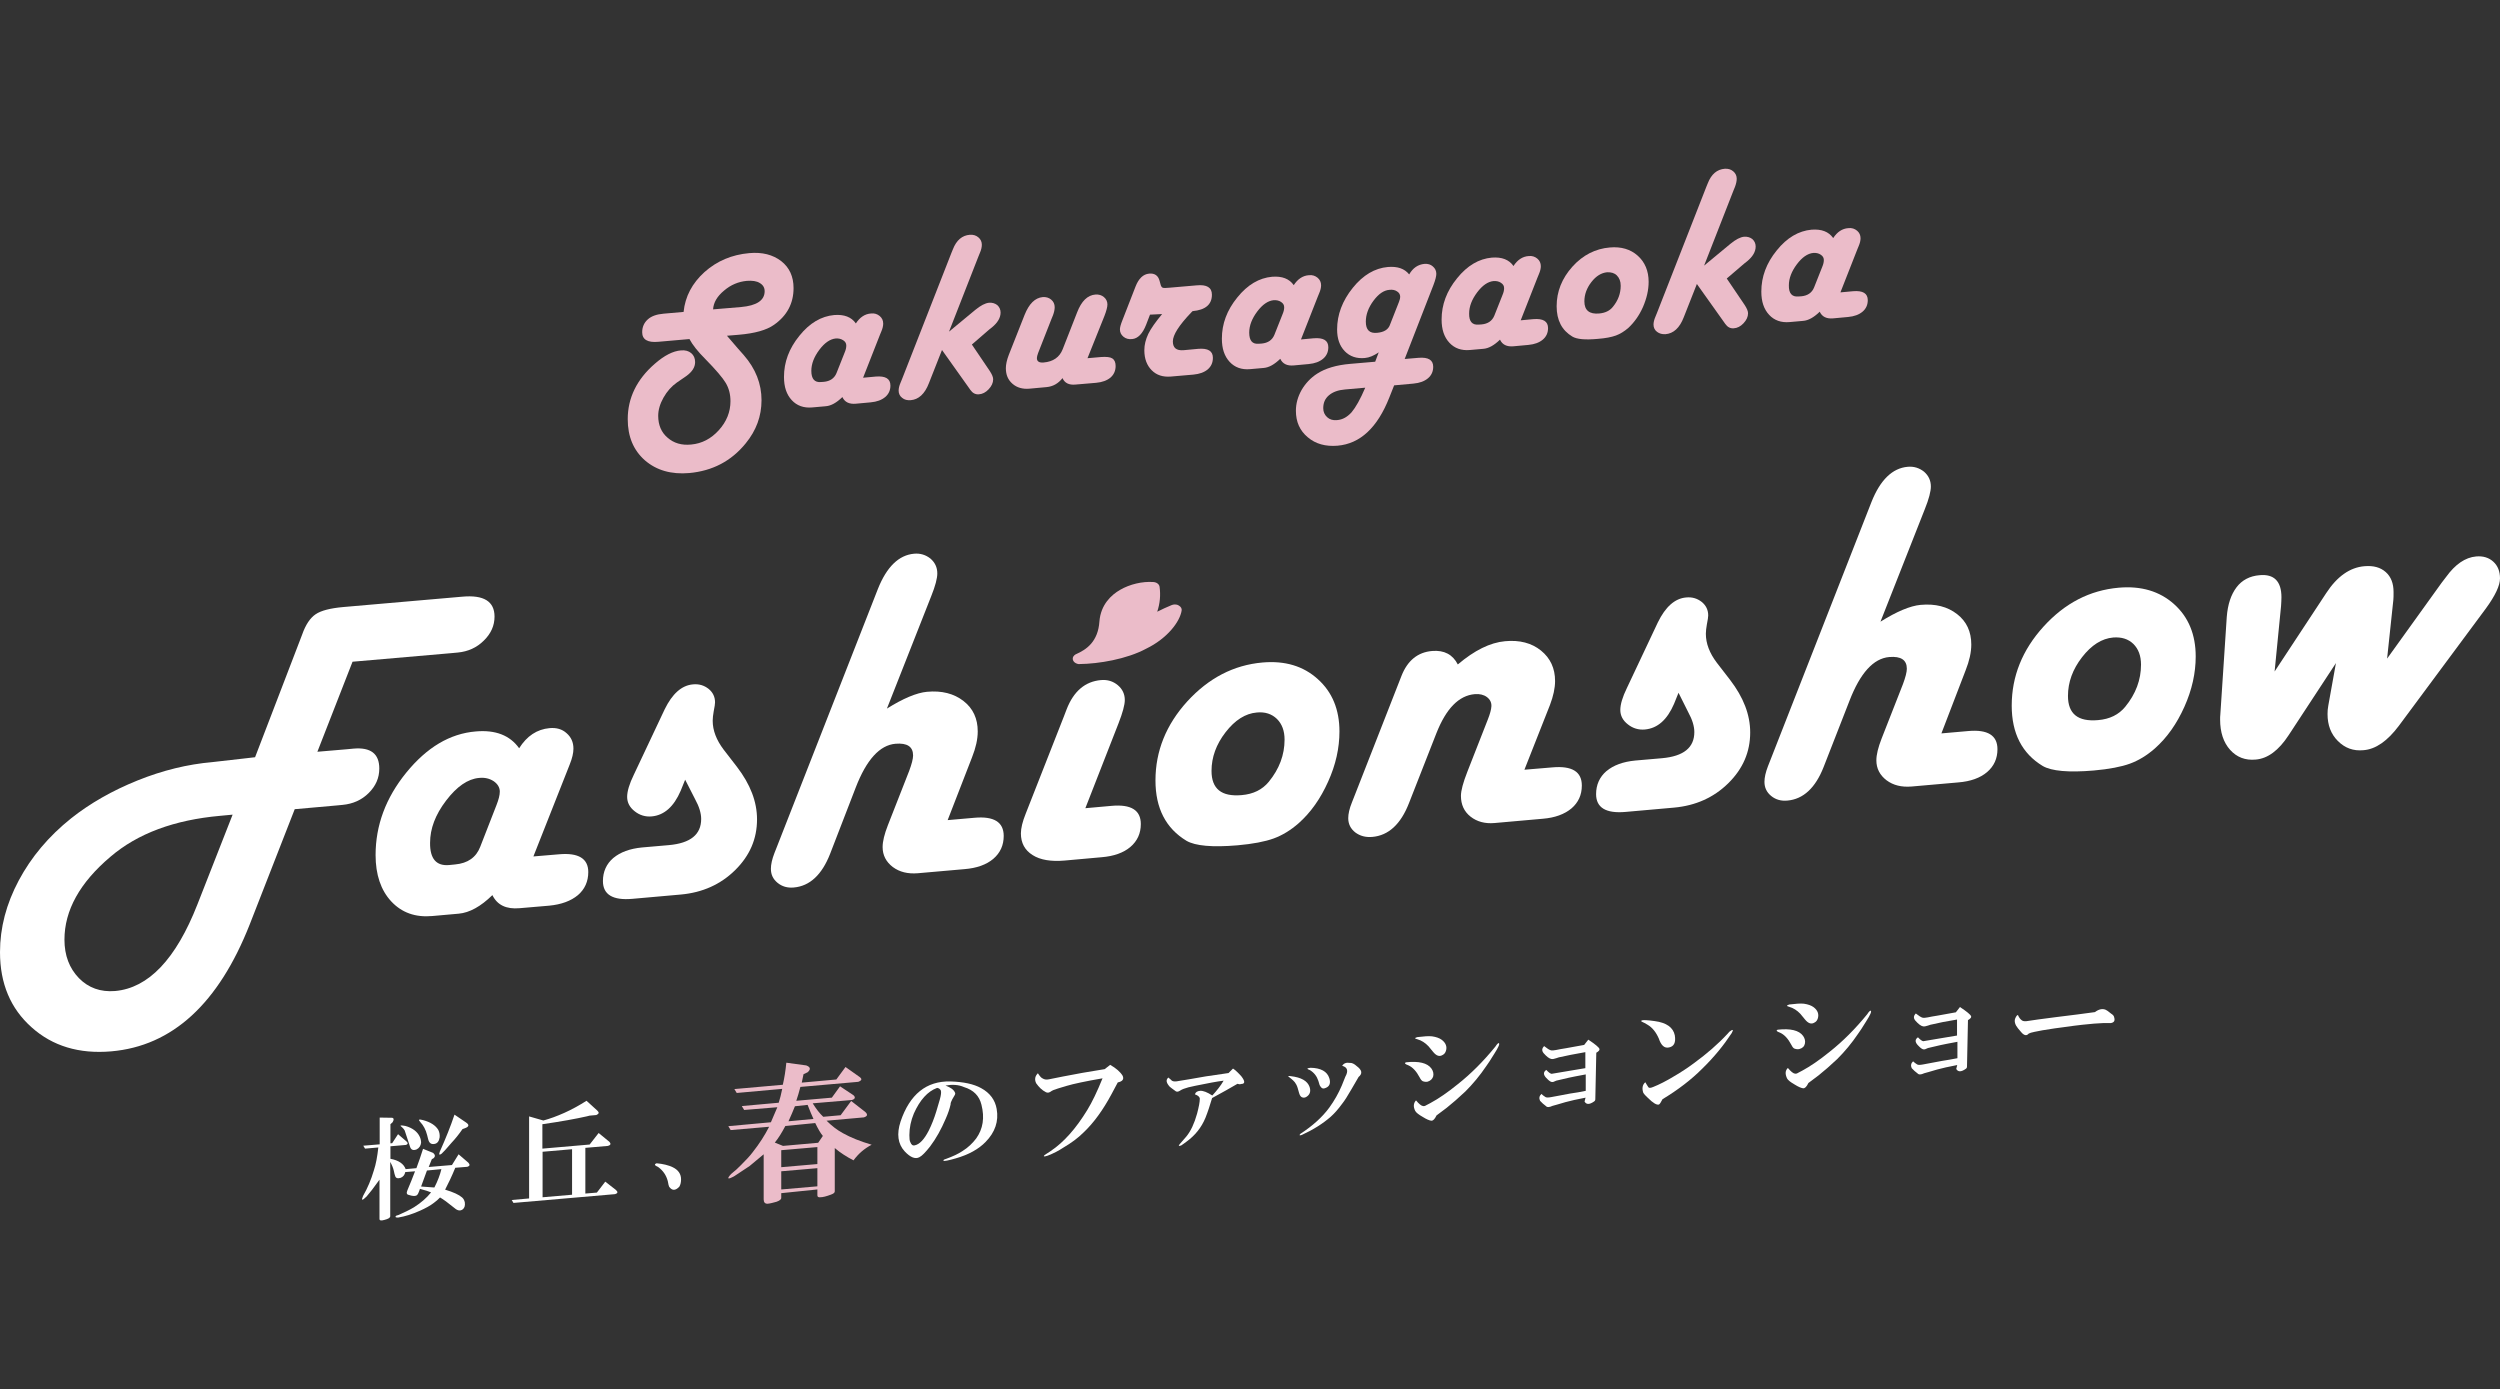
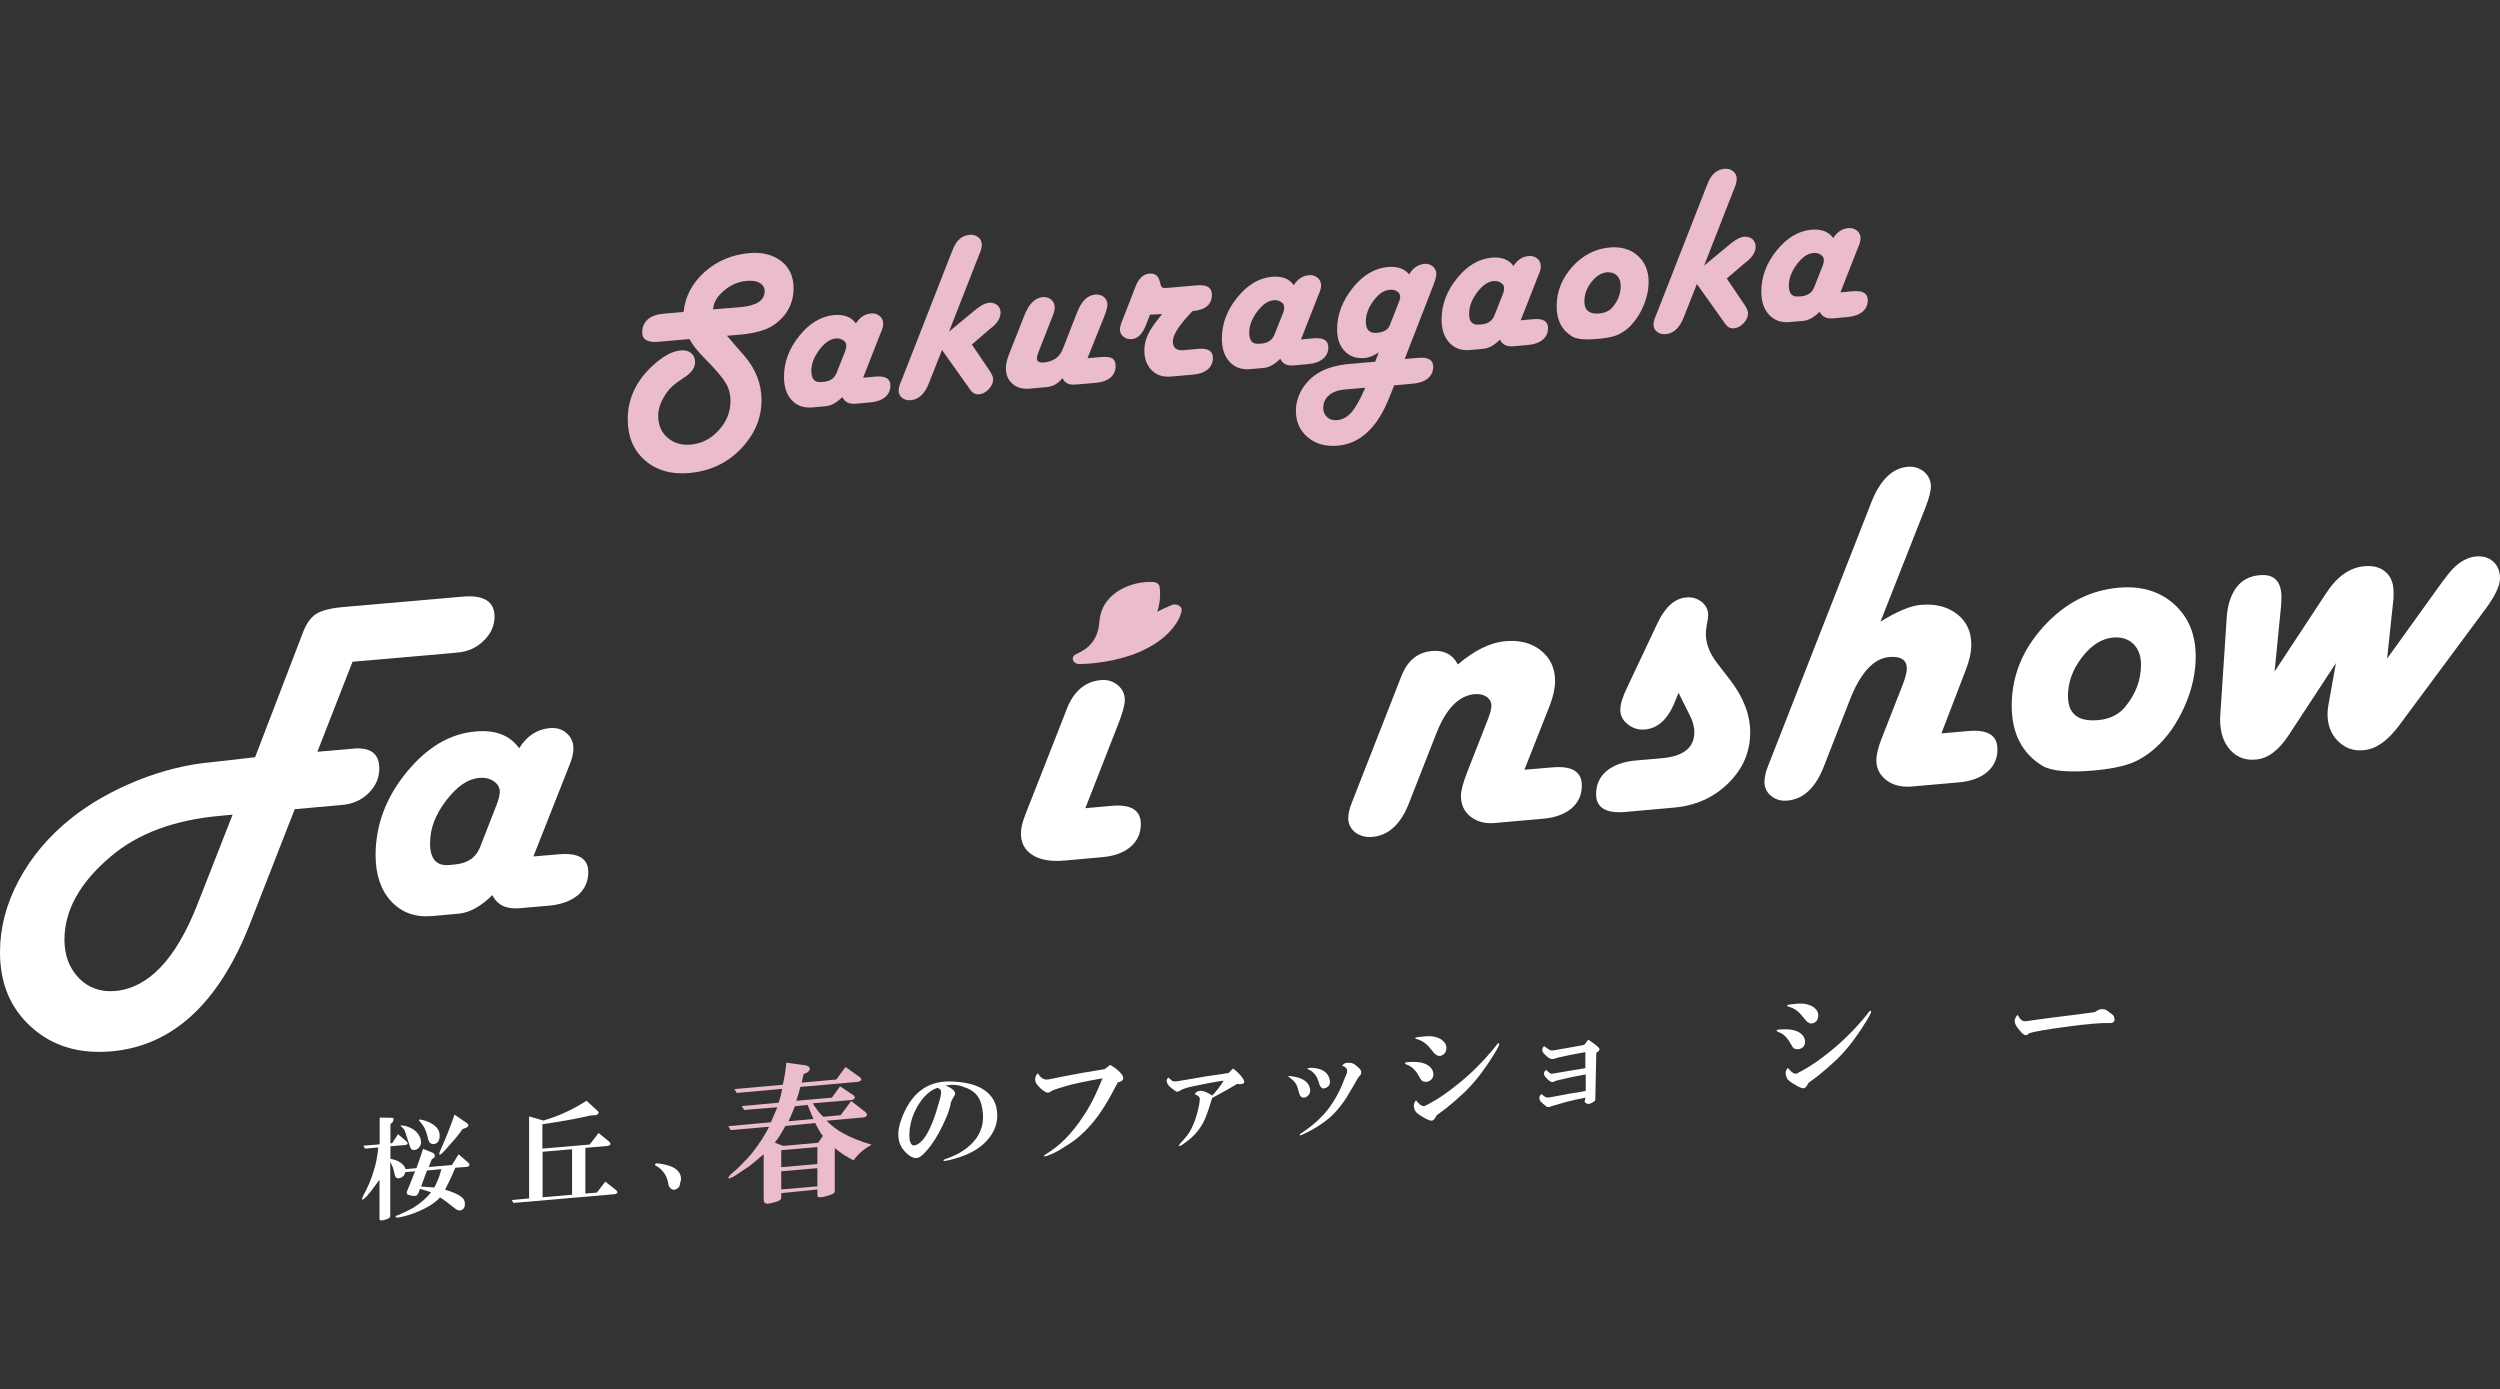
<svg xmlns="http://www.w3.org/2000/svg" version="1.1" id="レイヤー_1" x="0px" y="0px" viewBox="0 0 1280 711.2" style="enable-background:new 0 0 1280 711.2;" xml:space="preserve">
  <rect x="0" y="0" width="1280" height="711.2" fill="#333333" stroke="none" />
  <style type="text/css">
	.st0{fill:#EBBCC9;}
	.st1{fill:#FFFFFF;}
</style>
  <g>
    <path id="パス_8742_00000035494795018876347390000014982232116790307518_" class="st0" d="M551.4,339.8c-1.8-0.6-2.6-2.2-1.9-3.6   c0.3-0.5,0.8-1,1.5-1.3c5.2-2.3,11.2-6.3,11.9-16.7c0.7-8.7,6.1-13.6,10.6-16.2c5-2.9,11.4-4.4,17-4c1.7,0.1,3,1.1,3.2,2.4   c0.6,4.3,0.2,8.6-1.2,12.8c2.4-1.2,4.9-2.4,7.4-3.4c1-0.4,2.1-0.4,3-0.1c0.2,0.1,0.4,0.2,0.6,0.3c1.1,0.6,1.7,1.6,1.5,2.6   c-0.9,5.8-7.4,14.3-18.1,19.5c-10,5.4-24.4,7.8-34.3,7.9C552.4,340.1,551.9,340,551.4,339.8" />
  </g>
  <g>
    <path class="st0" d="M372.2,171.9l5.5,6.4l3.1,3.5c6.1,7,9.1,14.7,9.1,23.1c0,8.2-2.7,15.5-8.1,22.1c-7.4,9.1-17,14.1-28.9,15.2   c-9.2,0.8-16.8-1.4-22.7-6.5c-5.9-5.2-8.8-12.2-8.8-21.1c0-10.8,4.6-20.3,13.8-28.3c4.9-4.3,9.4-6.6,13.5-6.9   c2.1-0.2,3.9,0.3,5.2,1.4c1.3,1.1,2,2.6,2,4.6c0,2.6-1.5,5-4.6,7.2l-4.8,3.3c-2.7,1.9-5,4.5-6.8,7.7s-2.7,6.3-2.7,9.3   c0,4.7,1.6,8.5,4.8,11.2c3.2,2.8,7.2,4,12.1,3.5c5.4-0.5,10.1-2.9,14.1-7.3c4-4.4,6-9.4,6-14.9c0-3.5-0.8-6.6-2.4-9.3   c-1.6-2.7-5.1-6.8-10.5-12.3c-3.8-3.8-6.5-7.2-8.1-10.2l-16,1.4c-5.5,0.5-8.2-1.2-8.2-4.9c0-2.7,1-4.9,2.9-6.6s4.6-2.6,8.1-2.9   l10.2-0.9c0.8-7.9,4.4-14.7,10.7-20.4c6.4-5.7,14-8.9,22.9-9.7c6.7-0.6,12.1,0.8,16.4,4.1c4.2,3.3,6.3,7.9,6.3,13.8   c0,7.8-3.3,14.1-10,18.8c-3.8,2.7-9.8,4.4-18.1,5.1L372.2,171.9z M365.1,158.4l14.3-1.2c8-0.7,12.1-3.4,12.1-8.1   c0-1.8-0.8-3.2-2.5-4.2c-1.6-1-3.8-1.3-6.6-1.1c-4.3,0.4-8.2,2-11.7,5C367.2,151.7,365.3,154.9,365.1,158.4z" />
    <path class="st0" d="M441.9,193.4l6.5-0.6c5-0.4,7.5,1.1,7.5,4.6c0,2.4-0.9,4.4-2.7,5.9c-1.8,1.5-4.2,2.4-7.4,2.7l-7.6,0.7   c-3.4,0.3-5.7-0.8-6.9-3.4c-3,2.9-5.8,4.5-8.6,4.7l-6.8,0.6c-4.4,0.4-7.9-0.9-10.5-3.7c-2.7-2.9-4-6.8-4-11.9   c0-7.6,2.6-14.6,7.9-21.1c5.2-6.5,11.2-10,17.8-10.6c5.1-0.4,8.8,1,11.1,4.3c2-3.1,4.6-4.9,7.8-5.1c1.7-0.2,3.2,0.3,4.4,1.3   c1.2,1,1.8,2.3,1.8,3.9c0,1.1-0.3,2.5-1,4.1l-0.7,1.7L441.9,193.4z M420.3,195.6l1.5-0.1c3.2-0.3,5.4-1.8,6.5-4.5l4.2-10.6   c0.6-1.4,0.8-2.5,0.8-3.5c0-1.1-0.5-2-1.6-2.7s-2.3-1-3.8-0.9c-2.9,0.3-5.7,2.2-8.4,5.8c-2.7,3.6-4.1,7.2-4.1,10.8   C415.4,194,417.1,195.9,420.3,195.6z" />
    <path class="st0" d="M497.6,176.4l9.2,13.6c1.1,1.7,1.7,3.1,1.7,4.2c0,1.8-0.8,3.5-2.3,5.1c-1.5,1.6-3.2,2.5-5.1,2.6   c-1.7,0.1-3.1-0.6-4.3-2.3l-0.7-1l-13.8-19.4l-6.7,17c-2.1,5.5-5.3,8.4-9.4,8.7c-1.7,0.1-3.1-0.2-4.3-1.2c-1.2-0.9-1.8-2.2-1.8-3.7   c0-1.1,0.3-2.5,1-4.1l0.7-1.7l25.4-64.9l0.7-1.7c1.8-4.6,4.7-7.1,8.7-7.4c1.7-0.1,3.1,0.3,4.3,1.3c1.2,1,1.8,2.3,1.8,3.8   c0,1.2-0.3,2.6-1,4.2l-0.7,1.7l-15.1,38.6l13.4-11.1c2.8-2.3,5.1-3.5,7.1-3.7c1.7-0.1,3,0.3,4.2,1.2c1.1,1,1.7,2.3,1.7,3.8   c0,2.7-1.5,5.2-4.4,7.6l-1.4,1.1L497.6,176.4z" />
    <path class="st0" d="M556.8,183.4l6.9-0.6c2.7-0.2,4.7,0,5.8,0.7s1.7,2,1.7,3.9c0,2.4-0.9,4.4-2.6,5.9c-1.8,1.5-4.2,2.4-7.4,2.7   l-10.6,0.9c-3.3,0.3-5.5-0.8-6.6-3.3c-2.2,2.8-4.9,4.3-8.2,4.6l-8.7,0.8c-3.5,0.3-6.4-0.5-8.7-2.5s-3.4-4.6-3.4-8   c0-1.9,0.5-4.2,1.5-6.8l8.1-20.5c2.3-5.7,5.3-8.7,9.3-9.1c1.7-0.1,3.1,0.3,4.3,1.3s1.8,2.3,1.8,3.9c0,1.2-0.3,2.6-0.9,4.2l-0.7,1.7   l-6.2,15.8l-0.7,1.8c-0.4,1.1-0.6,1.9-0.6,2.4c-0.1,1.8,1.1,2.6,3.4,2.4c4.9-0.4,8.2-2.7,9.8-6.8l7.4-18.9c2.2-5.7,5.3-8.8,9.4-9.1   c1.7-0.1,3.1,0.3,4.3,1.3s1.8,2.3,1.8,3.8c0,1.2-0.5,3.2-1.5,5.8L556.8,183.4z" />
    <path class="st0" d="M588.8,161.1l-2,5.2c-1.8,4.6-4.2,7-7.1,7.3c-1.8,0.2-3.3-0.2-4.5-1.2s-1.8-2.2-1.8-3.8c0-0.9,0.4-2.5,1.3-4.7   l6.7-17.2c1.6-4.1,3.9-6.3,6.9-6.6c2.9-0.3,4.7,1,5.4,3.7l0.5,1.8c0.2,0.9,0.6,1.5,1.1,1.7c0.5,0.2,1.6,0.2,3.5,0l13.9-1.2   c5.2-0.5,7.8,1.1,7.8,4.8c0,5-3.3,7.8-9.9,8.4l-0.7,0.7c-6.3,6.6-9.4,11.5-9.4,14.8s1.8,4.8,5.5,4.5l7.5-0.7c5-0.4,7.5,1.1,7.5,4.6   c0,2.5-0.9,4.4-2.6,5.9c-1.8,1.5-4.2,2.4-7.4,2.7l-11.6,1c-4,0.3-7.2-0.7-9.7-3.2s-3.8-5.9-3.8-10.3c0-2.8,0.7-5.5,2-8.3   c1.3-2.7,3.7-6.1,7.1-10.2L588.8,161.1z" />
    <path class="st0" d="M666.1,173.8l6.5-0.6c5-0.4,7.5,1.1,7.5,4.6c0,2.4-0.9,4.4-2.7,5.9s-4.2,2.4-7.4,2.7l-7.6,0.7   c-3.4,0.3-5.7-0.8-6.9-3.4c-3,2.9-5.8,4.5-8.6,4.7l-6.8,0.6c-4.4,0.4-7.9-0.9-10.5-3.7c-2.7-2.9-4-6.8-4-11.9   c0-7.6,2.6-14.6,7.9-21.1c5.2-6.5,11.2-10,17.8-10.6c5.1-0.4,8.8,1,11.1,4.3c2-3.1,4.6-4.9,7.8-5.1c1.7-0.2,3.2,0.3,4.4,1.3   s1.8,2.3,1.8,3.9c0,1.1-0.3,2.5-1,4.1l-0.7,1.7L666.1,173.8z M644.5,176l1.5-0.1c3.2-0.3,5.4-1.8,6.5-4.5l4.2-10.6   c0.6-1.4,0.8-2.5,0.8-3.5c0-1.1-0.5-2-1.6-2.7c-1-0.7-2.3-1-3.8-0.9c-2.9,0.3-5.7,2.2-8.4,5.8s-4.1,7.2-4.1,10.8   C639.6,174.4,641.2,176.3,644.5,176z" />
    <path class="st0" d="M719.2,183.8l7.1-0.6c5-0.4,7.5,1.1,7.5,4.6c0,2.4-0.9,4.4-2.7,5.9s-4.2,2.4-7.4,2.7l-9.9,0.9l-2.5,6.3   c-6.1,15.4-14.9,23.6-26.5,24.6c-6.1,0.5-11.2-0.9-15.2-4.3c-4.1-3.4-6.1-7.9-6.1-13.6c0-3.7,1-7.2,2.9-10.6c2-3.4,4.6-6.2,8-8.4   c4.2-2.7,9.8-4.4,16.9-5l12.8-1.1l1.8-4.8c-2.5,1.7-4.8,2.7-7.1,2.9c-4.2,0.4-7.7-0.8-10.3-3.5s-3.9-6.4-3.9-11.1   c0-7.6,2.7-14.7,8-21.3s11.3-10.1,18-10.7c4.9-0.4,8.5,0.8,10.9,3.8c1.9-3.3,4.5-5.1,7.9-5.4c1.7-0.1,3.1,0.3,4.2,1.3   c1.2,1,1.8,2.3,1.8,3.8c0,1.2-0.5,3.2-1.5,5.8L719.2,183.8z M699,198.5l-10.3,0.9c-3.6,0.3-6.3,1.3-8.3,3s-2.9,3.9-2.9,6.6   c0,1.9,0.7,3.4,2,4.6c1.3,1.2,3,1.7,5,1.5c2.9-0.2,5.3-1.6,7.5-4C694.1,208.6,696.5,204.4,699,198.5z M711.5,166.7l4.8-12.2   c0.4-1,0.6-1.9,0.6-2.5c0-1.2-0.5-2.1-1.6-2.8c-1-0.7-2.4-1-3.9-0.8c-2.9,0.2-5.6,2.1-8.2,5.6c-2.6,3.5-3.9,7.1-3.9,10.7   c0,4.2,1.9,6.1,5.8,5.7C708.5,170.1,710.6,168.8,711.5,166.7z" />
    <path class="st0" d="M778.6,164l6.5-0.6c5-0.4,7.5,1.1,7.5,4.6c0,2.4-0.9,4.4-2.7,5.9s-4.2,2.4-7.4,2.7l-7.6,0.7   c-3.4,0.3-5.7-0.8-6.9-3.4c-3,2.9-5.8,4.5-8.6,4.7l-6.8,0.6c-4.4,0.4-7.9-0.9-10.5-3.7c-2.7-2.9-4-6.8-4-11.9   c0-7.6,2.6-14.6,7.9-21.1c5.2-6.5,11.2-10,17.8-10.6c5.1-0.4,8.8,1,11.1,4.3c2-3.1,4.6-4.9,7.8-5.1c1.7-0.2,3.2,0.3,4.4,1.3   s1.8,2.3,1.8,3.9c0,1.1-0.3,2.5-1,4.1l-0.7,1.7L778.6,164z M757.1,166.2l1.5-0.1c3.2-0.3,5.4-1.8,6.5-4.5l4.2-10.6   c0.6-1.4,0.8-2.5,0.8-3.5c0-1.1-0.5-2-1.6-2.7c-1-0.7-2.3-1-3.8-0.9c-2.9,0.3-5.7,2.2-8.4,5.8c-2.7,3.6-4.1,7.2-4.1,10.8   C752.1,164.6,753.8,166.5,757.1,166.2z" />
    <path class="st0" d="M824.3,126.7c5.7-0.5,10.5,0.9,14.2,4.2s5.6,7.8,5.6,13.4c0,4.2-1,8.5-2.9,12.9c-1.9,4.3-4.5,7.9-7.5,10.7   c-2.1,1.8-4.2,3.1-6.4,3.9s-5.3,1.4-9.2,1.7c-6.5,0.6-10.8,0.2-13.1-1.2c-5.3-3.2-8-8.3-8-15.5c0-7.5,2.7-14.3,8.1-20.3   C810.4,130.6,816.9,127.3,824.3,126.7z M822.8,139.4c-2.9,0.3-5.6,1.9-8,5c-2.4,3.1-3.6,6.4-3.6,9.9c0,4.6,2.6,6.7,7.7,6.2   c3-0.3,5.3-1.4,6.9-3.4c2.7-3.3,4-6.9,4-10.8c0-2.3-0.7-4-2-5.3C826.6,139.8,824.9,139.3,822.8,139.4z" />
    <path class="st0" d="M884.1,142.6l9.2,13.6c1.1,1.7,1.7,3.1,1.7,4.2c0,1.8-0.8,3.5-2.3,5.1c-1.5,1.6-3.2,2.5-5.1,2.6   c-1.7,0.1-3.1-0.6-4.3-2.3l-0.7-1l-13.8-19.4l-6.7,17c-2.1,5.5-5.3,8.4-9.4,8.7c-1.7,0.1-3.1-0.3-4.3-1.2s-1.8-2.2-1.8-3.7   c0-1.1,0.3-2.5,1-4.1l0.7-1.7l25.4-64.9l0.7-1.7c1.8-4.6,4.7-7.1,8.7-7.4c1.7-0.1,3.1,0.3,4.3,1.3s1.8,2.3,1.8,3.8   c0,1.2-0.3,2.6-0.9,4.2l-0.7,1.7L872.5,136l13.4-11.1c2.8-2.3,5.1-3.5,7.1-3.7c1.7-0.1,3,0.3,4.2,1.2c1.1,1,1.7,2.3,1.7,3.8   c0,2.7-1.5,5.2-4.4,7.6l-1.4,1.1L884.1,142.6z" />
    <path class="st0" d="M942.3,149.7l6.5-0.6c5-0.4,7.5,1.1,7.5,4.6c0,2.4-0.9,4.4-2.7,5.9s-4.2,2.4-7.4,2.7l-7.6,0.7   c-3.4,0.3-5.7-0.8-6.9-3.4c-3,2.9-5.8,4.5-8.6,4.7l-6.8,0.6c-4.4,0.4-7.9-0.9-10.5-3.7c-2.7-2.9-4-6.8-4-11.9   c0-7.6,2.6-14.6,7.9-21.1c5.2-6.5,11.2-10,17.8-10.6c5.1-0.4,8.8,1,11.1,4.3c2-3.1,4.6-4.9,7.8-5.1c1.7-0.2,3.2,0.3,4.4,1.3   s1.8,2.3,1.8,3.9c0,1.1-0.3,2.5-1,4.1l-0.7,1.7L942.3,149.7z M920.8,151.8l1.5-0.1c3.2-0.3,5.4-1.8,6.5-4.5l4.2-10.6   c0.6-1.4,0.8-2.5,0.8-3.5c0-1.1-0.5-2-1.6-2.7c-1-0.7-2.3-1-3.8-0.9c-2.9,0.3-5.7,2.2-8.4,5.8c-2.7,3.6-4.1,7.2-4.1,10.8   C915.8,150.2,917.5,152.1,920.8,151.8z" />
    <path class="st1" d="M162.5,384.9l15.3-1.3l3.1-0.3c8.9-0.8,13.3,2.6,13.3,10.2c0,4.8-1.8,8.9-5.4,12.5c-3.6,3.6-8.1,5.6-13.4,6.1   l-3.1,0.3l-21.4,1.9l-23,58.9c-16,40.7-39.7,62.4-71,65.1c-16.4,1.4-30-2.7-40.7-12.3C5.4,516.4,0,503.6,0,487.5   c0-12.5,3.2-24.7,9.6-36.7s15.3-22.6,26.8-31.8c9.7-7.7,21.1-14.2,34-19.4c12.9-5.2,25.7-8.3,38.3-9.4l16.7-1.9l5.2-0.6l22.8-59.4   l1.3-3.4c1.8-5.1,4.1-8.5,6.9-10.4c2.8-1.9,7.5-3.1,14.2-3.7l60.9-5.3c11-1,16.5,2.4,16.5,10.2c0,4.6-1.8,8.7-5.5,12.3   c-3.6,3.6-8.1,5.6-13.3,6.1l-3.2,0.3l-50.7,4.4L162.5,384.9z M119.1,417.1l-6.4,0.6c-23.4,2.1-42.2,9-56.2,21   C40.9,451.9,33,466.1,33,481.1c0,8.1,2.5,14.6,7.4,19.7c4.9,5,11.1,7.2,18.5,6.6c17.1-1.5,31.2-16.3,42.2-44.4L119.1,417.1z" />
    <path class="st1" d="M273.1,438.5l13.1-1.1c10-0.9,15,2.2,15,9.1c0,4.8-1.8,8.8-5.3,11.8c-3.6,3-8.5,4.8-14.7,5.4L266,465   c-6.8,0.6-11.4-1.6-13.9-6.7c-5.9,5.8-11.7,9-17.2,9.5l-13.5,1.2c-8.7,0.8-15.7-1.7-21.1-7.5c-5.3-5.7-8-13.7-8-23.7   c0-15.2,5.2-29.3,15.7-42.2c10.5-12.9,22.3-20,35.6-21.1c10.1-0.9,17.5,2,22.2,8.6c4-6.3,9.1-9.7,15.6-10.3   c3.5-0.3,6.4,0.5,8.7,2.6c2.3,2,3.5,4.6,3.5,7.9c0,2.2-0.6,4.9-1.9,8.1l-1.3,3.3L273.1,438.5z M230,442.9l3-0.3   c6.5-0.6,10.8-3.6,12.9-9.1l8.3-21.3c1.1-2.8,1.7-5.1,1.7-6.9c0-2.1-1.1-3.9-3.1-5.3c-2.1-1.4-4.6-2-7.5-1.7   c-5.8,0.5-11.4,4.4-16.9,11.6s-8.2,14.4-8.2,21.6C220.1,439.7,223.4,443.5,230,442.9z" />
-     <path class="st1" d="M350.8,399.2l-2.3,5.7c-3.5,8.1-8.4,12.5-14.8,13.1c-3.2,0.3-6.2-0.6-8.7-2.6c-2.6-2-3.9-4.5-3.9-7.4   c0-2.8,1.1-6.6,3.4-11.3l15.8-33.5c3.9-8,8.7-12.3,14.5-12.8c3.1-0.3,5.7,0.5,8,2.3c2.2,1.8,3.3,4.1,3.3,6.9c0,0.7-0.2,2.3-0.7,4.7   c-0.3,1.8-0.5,3.3-0.5,4.7c0,5,1.9,9.9,5.6,14.8l6.8,8.8c6.9,9,10.3,17.9,10.3,26.9c0,10-3.7,18.6-11.2,26   c-7.4,7.3-16.7,11.5-27.8,12.5l-24.8,2.2c-10.1,0.9-15.1-2.2-15.1-9.1c0-4.8,1.8-8.8,5.3-11.8c3.6-3,8.5-4.8,14.7-5.4l13.8-1.2   c11-1,16.5-5.4,16.5-13.4c0-2.9-1-6.3-3.1-10.1L350.8,399.2z" />
-     <path class="st1" d="M454.1,362.8c8.3-5.2,15.2-8.1,20.5-8.6c7.6-0.7,13.8,0.9,18.7,4.7c4.9,3.8,7.3,9,7.3,15.6c0,4-1,8.4-2.9,13.2   l-12.5,32.2l13.7-1.2c10-0.9,15,2.2,15,9.3c0,4.8-1.8,8.7-5.3,11.7s-8.5,4.8-14.8,5.3l-23.9,2.1c-5.1,0.4-9.3-0.6-12.8-3.2   c-3.4-2.6-5.2-6-5.2-10.2c0-2.9,0.9-6.6,2.7-11.2l10.9-27.8c1.3-3.5,2-6.2,2-7.9c0-4.5-3-6.5-9-6c-8.1,0.7-14.9,8.2-20.4,22.5   L425,437.2c-4.2,10.7-10.4,16.5-18.6,17.2c-3.2,0.3-6-0.5-8.3-2.4s-3.4-4.2-3.4-7.2c0-2.2,0.6-4.9,1.8-8l1.3-3.3l51.7-132   c4.5-11.3,10.7-17.3,18.5-18c3.2-0.3,6,0.6,8.4,2.5c2.3,2,3.5,4.5,3.5,7.6c0,2.5-1,6.4-3.1,11.6L454.1,362.8z" />
    <path class="st1" d="M555.7,413.8l13.4-1.2c10-0.9,15,2.2,15,9.3c0,4.8-1.8,8.7-5.3,11.7s-8.5,4.8-14.8,5.3l-18.9,1.7   c-7,0.6-12.5-0.3-16.4-2.8c-4-2.5-6-6.2-6-11.1c0-2.6,0.8-6,2.5-10.2l19.6-49.9l1.3-3.4c3.6-9.3,9.5-14.3,17.6-15   c3.3-0.3,6.2,0.6,8.6,2.6c2.4,2,3.6,4.6,3.6,7.6c0,2.5-1.1,6.5-3.2,11.9L555.7,413.8z" />
-     <path class="st1" d="M646.4,339.2c11.5-1,20.9,1.8,28.3,8.5c7.4,6.6,11.1,15.6,11.1,26.8c0,8.5-1.9,17.1-5.8,25.7   c-3.9,8.7-8.9,15.8-15.1,21.3c-4.1,3.6-8.4,6.2-12.8,7.8c-4.4,1.6-10.6,2.8-18.5,3.5c-12.9,1.1-21.6,0.3-26.1-2.3   c-10.6-6.4-15.9-16.7-15.9-30.9c0-15,5.4-28.5,16.3-40.5C618.8,347.2,631.6,340.5,646.4,339.2z M643.5,364.8   c-5.9,0.5-11.2,3.9-16,10.1s-7.2,12.8-7.2,19.8c0,9.2,5.1,13.3,15.4,12.4c6-0.5,10.6-2.8,13.9-6.8c5.4-6.6,8.1-13.8,8.1-21.6   c0-4.5-1.3-8-3.9-10.6C651.1,365.5,647.7,364.4,643.5,364.8z" />
    <path class="st1" d="M780.5,394.1l14.3-1.2c10.1-0.9,15.1,2.2,15.1,9.3c0,4.8-1.8,8.7-5.3,11.7c-3.6,3-8.5,4.8-14.7,5.3l-24.8,2.2   c-4.8,0.4-8.9-0.7-12.2-3.3c-3.3-2.6-4.9-6.2-4.9-10.6c0-2.7,1.1-6.8,3.3-12.4l10.5-26.8c1.1-2.8,1.7-5,1.8-6.7   c0.1-1.9-0.7-3.5-2.3-4.7s-3.7-1.7-6.2-1.5c-8.2,0.7-14.7,7.4-19.7,20.1l-14,35.7c-4.2,10.8-10.5,16.6-18.8,17.3   c-3.4,0.3-6.3-0.5-8.7-2.3c-2.4-1.9-3.6-4.3-3.6-7.3c0-2.2,0.6-4.9,1.9-8.1l1.3-3.3l24-61.3c3.1-8,8.4-12.3,15.8-12.9   c6.1-0.5,10.5,1.8,13.1,6.9c8.5-7.2,16.5-11.2,24.2-11.9c7.4-0.7,13.6,0.9,18.4,4.8c4.8,3.9,7.2,9.1,7.2,15.6   c0,3.6-0.9,7.7-2.6,12.2L780.5,394.1z" />
    <path class="st1" d="M859.4,354.7l-2.3,5.7c-3.5,8.1-8.4,12.5-14.9,13.1c-3.2,0.3-6.2-0.6-8.7-2.6c-2.6-2-3.9-4.5-3.9-7.4   c0-2.8,1.1-6.6,3.4-11.3l15.8-33.5c3.9-8,8.7-12.3,14.5-12.8c3.1-0.3,5.7,0.5,8,2.3c2.2,1.8,3.3,4.1,3.3,6.9c0,0.7-0.2,2.3-0.7,4.7   c-0.3,1.8-0.5,3.3-0.5,4.7c0,5,1.9,9.9,5.6,14.8l6.8,8.8c6.9,9,10.3,17.9,10.3,26.9c0,10-3.7,18.6-11.2,26   c-7.4,7.3-16.7,11.5-27.8,12.5l-24.8,2.2c-10.1,0.9-15.1-2.2-15.1-9.1c0-4.8,1.8-8.8,5.3-11.8c3.6-3,8.5-4.8,14.7-5.4l13.8-1.2   c11-1,16.5-5.4,16.5-13.4c0-2.9-1-6.3-3.1-10.1L859.4,354.7z" />
    <path class="st1" d="M962.8,318.3c8.3-5.2,15.2-8.1,20.5-8.6c7.6-0.7,13.8,0.9,18.7,4.7c4.9,3.8,7.3,9,7.3,15.6c0,4-1,8.4-2.9,13.2   L994,375.5l13.7-1.2c10-0.9,15,2.2,15,9.3c0,4.8-1.8,8.7-5.3,11.7s-8.5,4.8-14.8,5.3l-23.9,2.1c-5.1,0.4-9.3-0.6-12.8-3.2   c-3.4-2.6-5.2-6-5.2-10.2c0-2.9,0.9-6.6,2.7-11.2l10.9-27.8c1.3-3.5,2-6.2,2-7.9c0-4.5-3-6.5-9-6c-8.1,0.7-14.9,8.2-20.4,22.5   l-13.2,33.8c-4.2,10.7-10.4,16.5-18.6,17.2c-3.2,0.3-6-0.5-8.3-2.4s-3.4-4.3-3.4-7.2c0-2.2,0.6-4.9,1.8-8l1.3-3.3l51.7-132   c4.5-11.3,10.7-17.3,18.5-18c3.2-0.3,6,0.6,8.4,2.5c2.3,2,3.5,4.5,3.5,7.6c0,2.5-1,6.4-3.1,11.6L962.8,318.3z" />
    <path class="st1" d="M1084.8,300.9c11.5-1,20.9,1.8,28.3,8.4s11.1,15.6,11.1,26.8c0,8.5-1.9,17.1-5.8,25.8   c-3.9,8.7-8.9,15.8-15.1,21.3c-4.1,3.6-8.4,6.2-12.8,7.8c-4.4,1.6-10.6,2.8-18.5,3.5c-12.9,1.1-21.6,0.3-26.1-2.3   c-10.6-6.4-15.9-16.7-15.9-30.9c0-15,5.4-28.5,16.3-40.5C1057.2,308.8,1070,302.2,1084.8,300.9z M1082,326.4   c-5.9,0.5-11.2,3.9-16,10.1c-4.8,6.2-7.2,12.8-7.2,19.8c0,9.2,5.1,13.3,15.4,12.4c6-0.5,10.6-2.8,13.9-6.8   c5.4-6.6,8.1-13.8,8.1-21.6c0-4.5-1.3-8-3.9-10.6C1089.6,327.1,1086.2,326.1,1082,326.4z" />
    <path class="st1" d="M1222.2,337.2l27.9-38.8l2.3-3c4.7-6.5,9.8-10,15.4-10.5c3.6-0.3,6.5,0.6,8.8,2.7c2.3,2.1,3.4,5,3.4,8.5   c0,3.7-2.4,8.8-7.2,15.4l-44.5,60c-5.9,7.9-11.9,12.1-18.2,12.6c-5.2,0.5-9.5-1.1-13.1-4.7s-5.3-8.2-5.3-13.8   c0-1.4,0.1-2.9,0.4-4.4l3.9-21.7l-24.2,36.9c-5.1,7.8-10.7,12-16.9,12.5c-5.3,0.5-9.7-1.2-13.1-5s-5.1-9-5.1-15.5   c0-1,0-1.7,0.1-2.4l3.3-50.1c0.5-6.5,2.2-11.5,5-15.2c2.8-3.7,6.8-5.8,11.8-6.2c7.4-0.7,11.2,3.1,11.2,11.3c0,1.3-0.1,2.9-0.2,4.5   l-3.3,33.5l26.4-40.1c5.6-8.6,12.2-13.2,19.6-13.8c4.6-0.4,8.2,0.6,10.9,3c2.7,2.4,4,5.8,4,10.2c0,1.8,0,3.2-0.1,4L1222.2,337.2z" />
    <path class="st1" d="M234.8,591l5,4.3c0.9,1,0.8,1.7-0.5,2.1l-6.2,0.5c-1.8,4.4-3.6,8.1-5.2,11.2c4.3,1.3,7.1,2.6,8.7,4   c0.8,0.7,1.2,1.6,1.4,2.6c0.2,1.7-0.2,2.8-1.1,3.5c-1.2,0.9-2.6,0.7-4.1-0.6c-3.3-2.7-5.9-4.6-7.5-5.5c-0.9,1-2,1.9-3.2,2.8   c-1.8,1.4-4.2,2.7-7.1,4c-3.8,1.7-7.5,2.9-11.2,3.5c-1.5,0-1.7-0.4-0.7-1.1c0.3,0,0.7-0.1,1.1-0.3c2.7-1.2,5.3-2.4,7.8-3.9   c3.6-2.3,6.5-4.8,8.7-7.6c-1.1-0.5-3-1.1-5.7-1.8c-0.2,0.6-0.4,1.3-0.7,1.9c-0.3,0.8-0.7,1.3-1.1,1.5c-0.8,0.4-2.1,0.3-3.9-0.3   c-1.1-0.2-1.3-1-0.7-2.4c1.4-3.3,2.7-6.5,3.9-9.7l-5,0.4c-0.3,1.5-1.1,2.5-2.5,3c-1.5,0.4-2.4,0.1-2.7-1.1   c-0.2-0.4-0.4-1.3-0.7-2.7c-0.3-1.3-0.9-2.8-1.8-4.4v27.8c0,0.8-1,1.4-3,1.9c-1.7,0.5-2.5,0.3-2.5-0.5V604   c-2.9,4.1-5.1,6.9-6.6,8.6c-2.3,2.3-2.9,2.2-1.8-0.3c2.3-4,4.1-8.3,5.5-13c1.1-3.3,1.8-7.2,2.3-11.8l-6.8,0.6l-0.9-1.5l8.4-0.7   v-13.7l6.4,0.1c0.9,0.2,1,1,0.2,2.3l-1.1,1v9.8l0.9-0.1l3-4.6l4.3,3.7c0.9,0.8,0.8,1.4-0.2,1.8l-8,0.7v6.4c4.3,0.8,6.8,2.6,7.8,5.3   l5.5-0.5c1.2-3.3,2.4-6.6,3.4-9.9l5.2,2.1c1.1,1,1.1,1.9,0.2,2.7l-0.9,0.5l-1.6,4l11.9-1L234.8,591z M209.9,587   c-1.4-4.1-2.3-6.9-2.7-8.2c-0.3-0.6-0.8-1.1-1.4-1.7c-0.2-0.1-0.3-0.3-0.5-0.4c-0.6-0.6,0.1-0.6,2.3-0.2c3.6,1,6.1,2.9,7.3,5.5   c0.5,1,0.7,2.1,0.7,3.1c-0.2,1.5-0.9,2.7-2.3,3.4C211.5,589.2,210.4,588.7,209.9,587z M215.2,574.5c-1.2-1.3-0.8-1.6,1.4-1   c3.8,1,6.4,2.7,7.8,5c0.6,1.2,0.8,2.4,0.7,3.8c-0.3,2-1.2,3.2-2.7,3.4c-1.7,0.3-2.7-0.5-3.2-2.5l-0.5-2   C218,578.4,216.8,576.2,215.2,574.5z M218.6,599.3l-3,8.2c2.9,0.2,5.2,0.4,6.8,0.5c1.7-3.3,2.9-6.5,3.6-9.4L218.6,599.3z    M236.8,578.1c-1.8,2.6-3.7,5-5.7,7.1c-2.6,3.1-4.3,4.9-5,5.5c-1.2,0.9-1.5,0.5-0.9-1.1c3-6.7,5.5-12.9,7.5-18.9l5.9,4   c1.8,1.2,1.6,2.2-0.7,3L236.8,578.1z" />
    <path class="st1" d="M299.7,611.1l5.9-0.5l4.3-5.6l5.5,4.3c1.1,1,0.9,1.7-0.5,2.1l-52,4.5l-0.9-1.5l8.9-0.8v-42l7.3,2.1   c3.3-0.9,6.9-2.2,10.7-3.9c3.8-1.7,7.6-3.8,11.4-6.2l5.5,5c1.1,1,0.9,1.7-0.5,2.3l-3.4,0.3l-1.6,0.4c-5.3,1.2-12.9,2.6-22.6,4v12.5   l24.2-2.1l4.6-5.9l5.5,4.5c0.9,1,0.7,1.7-0.7,2.1l-11.6,1L299.7,611.1L299.7,611.1z M277.8,613l15.1-1.3v-23.3l-15.1,1.3V613z" />
-     <path class="st1" d="M347.8,607.6c-2,2.1-3.7,2.1-5.2,0c-0.2-0.3-0.4-1.3-0.7-2.9c-0.8-3-2.4-5.3-4.8-7.1c-2-0.9-2.3-1.5-0.9-2   c3.3,0.3,6.1,1,8.2,2c2.9,1.4,4.3,3.5,4.3,6.2C348.7,605.4,348.4,606.6,347.8,607.6z" />
+     <path class="st1" d="M347.8,607.6c-2,2.1-3.7,2.1-5.2,0c-0.2-0.3-0.4-1.3-0.7-2.9c-0.8-3-2.4-5.3-4.8-7.1c-2-0.9-2.3-1.5-0.9-2   c3.3,0.3,6.1,1,8.2,2c2.9,1.4,4.3,3.5,4.3,6.2z" />
    <path class="st0" d="M400,610.9v2.4c0,0.8-0.8,1.4-2.4,2c-1.8,0.5-3.3,0.9-4.5,1c-1.4,0.1-2.1-0.7-2.1-2.2V591   c-2.6,2.2-5,4.2-7.2,6c-2,1.3-4.6,3.1-7.7,5.1c-3.5,2-4.2,1.6-1.8-1c2-1.6,3.7-3.1,5.1-4.6c2.6-2.6,4.6-4.7,6-6.6   c3.4-4.3,6.2-8.7,8.4-13l-19.7,1.7l-1.2-2l21.8-2c1.2-2.8,2.2-5.2,3.3-7.7l-17,1.4l-1.2-2l18.9-1.7c0.7-2.1,1.2-4.3,1.8-7.1   l-23.3,2.1l-1.2-2l24.8-2.2c0.8-3.4,1.4-7.2,1.8-11.3l10.2,1.4c2.2,0.8,2.4,2,0.7,3.5l-2.1,1l-0.9,4.3l17.7-1.6l4.7-6.4l7.2,5.1   c1.4,1,1.2,1.8-0.7,2.5l-29.6,2.6c-0.7,2.5-1.3,4.9-2.1,7.1l18.2-1.6l4.2-5.8l6.8,4.5c1.2,1,1,2-0.7,2.5l-20.1,1.7   c1.8,2.9,3.5,5.1,5.4,6.9l8.9-0.8l5.4-7.3l7.2,5.6c1.4,1.3,1.2,2.2-0.7,2.8l-19.1,1.7c2.8,2.8,5.6,4.9,8.4,6.4   c3.9,2.2,8.9,4.2,14.7,5.9c-3.8,2-6.8,4.6-9.3,8c-3.5-1.8-6.8-3.9-9.6-6.3V610c0,0.7-0.7,1.2-2.1,1.7c-2.2,0.8-3.9,1.3-5.4,1.3   c-1,0.1-1.4-0.3-1.4-1v-3L400,610.9z M402.1,576.5c-1.8,3.4-3.5,6.2-5.4,8.5l4.2,1.7l18-1.6l2.4-3.5c-1.2-1.4-2.5-3.7-3.9-6.6   L402.1,576.5z M400,597.6l18.5-1.6v-8.7l-18.5,1.6V597.6z M400,599.7v9.3l18.5-1.6v-9.3L400,599.7z M407,566.4   c-1,2.5-2.1,5.1-3.3,7.7l12.8-1.2c-0.8-1.7-1.8-4.1-3-7.2L407,566.4z" />
    <path class="st1" d="M484.1,555.8c2.6,1,4.2,2.1,4.8,3.5c0.3,0.4,0.2,1-0.2,1.6c-0.9,1.4-1.5,2.6-1.8,3.4c-0.2,0.5-0.2,0.9-0.2,1.2   c-0.5,2.2-1.3,4.6-2.5,7.3c-2.3,5.4-4.9,10.1-8,14.2c-2.3,2.9-4.1,4.8-5.5,5.5c-2.1,1.1-4.6,0.1-7.5-3c-3.5-3.8-4.2-8.9-2.1-15.3   c4.7-13.9,13.2-20.8,25.5-20.5c6.7,0.2,11.9,1.3,15.7,3.4c4.6,2.5,7.2,6.1,8,10.7c1.1,6.3-0.8,11.9-5.7,16.9   c-3.5,3.6-8.6,6.5-15.3,8.4c-3.8,1.1-5.9,1.5-6.2,1.2c-0.3-0.3,0.1-0.6,1.4-1c3.3-1.2,6.1-2.5,8.2-3.9c2.9-1.8,5.2-4,7.1-6.5   c3.5-4.9,4.4-10.6,2.7-17.3c-1.1-4.5-4-7.5-8.9-9C490.7,555.3,487.5,555.2,484.1,555.8z M479.8,557c-4.9,1.8-8.8,6.2-11.9,13.1   c-1.5,3.6-2.3,7.3-2.3,11.1c0,1.7,0.1,2.9,0.5,3.6c0.5,1.3,1.2,1.9,2.3,1.6c2.4-0.5,4.8-3,7.1-7.5c1.5-3,2.8-6.3,3.9-9.9l1.8-6.1   c0.6-2.2,0.8-3.7,0.5-4.6C481.3,557.6,480.7,557.1,479.8,557z" />
    <path class="st1" d="M568.4,545.2c3,1.7,5.2,3.6,6.4,5.6c0.8,1.8-0.1,2.9-2.5,3.4l-3.2,6c-4.3,8-9,14.6-14.4,19.7   c-2.7,2.7-6.2,5.3-10.3,7.7c-2.4,1.6-5.1,3-8,4.1c-1.8,0.6-2.4,0.5-1.6-0.3c0.3-0.2,1.4-0.9,3.2-2.1c6.7-4.5,12.9-11.5,18.7-21   c2.4-3.9,5-9.3,7.8-16.2c-8.7,1.5-14.8,2.8-18.5,3.9l-4.3,1.3c-1.7,0.5-3,1-3.9,1.7c-0.8,0.5-1.5,0.6-2.3,0.2c-2-1-3.6-2.6-5-4.6   c-0.9-1.9-0.6-3.6,0.9-5.1c0.9,1.4,1.7,2.4,2.5,2.7c0.8,0.5,1.8,0.7,3.2,0.4c3.8-0.8,9.5-1.9,17.1-3.3c5.5-0.9,9.3-1.6,11.4-1.9   L568.4,545.2z" />
    <path class="st1" d="M626.5,553.3c-3.3,0.4-8.1,1.3-14.4,2.6c-1.2,0.3-2.4,0.5-3.6,0.8c-1.8,0.5-3.3,1-4.3,1.7   c-0.8,0.5-1.4,0.7-2.1,0.4c-0.2-0.1-0.5-0.4-1.1-0.8c-0.8-0.5-1.4-1.1-2.1-1.6c-1.8-2-2.1-3.5-0.7-4.7l1.4,1.2   c0.6,0.9,2.1,1,4.3,0.5c2.7-0.4,7.2-1.2,13.5-2.3l11.6-1.7l2.3-2.3c1.1,0.7,2.5,2,4.3,4c2,2.6,1.9,3.9-0.2,3.9   c-0.3,0.2-0.9,0.2-1.8-0.1c-3.6,2.1-8,4.6-13,7.3c-1.1,3.7-2.2,7.1-3.4,10.1c-2.1,5.1-5.4,9.1-9.8,12.3l-2.5,1.8   c-1.4,0.6-1.7,0.4-0.9-0.6c1.1-1.2,2.2-2.5,3.4-3.9c2.3-2.8,4.1-6.7,5.5-11.7c0.9-3.4,1.4-6,1.4-7.6c0-0.9-0.8-1.7-2.5-2.3   c0.3-1.1,1.2-1.7,2.7-1.8s3.6,0.7,6.2,2.4C623,558.4,625,555.9,626.5,553.3z" />
    <path class="st1" d="M665.1,559.5c-0.5-1.9-0.9-3.3-1.4-4.2s-1-1.6-1.6-2.1c-0.6-0.6-1.4-1.2-2.3-1.9c-0.5-0.4-0.1-0.5,1.1-0.3   c5.3,0.6,8.5,2.4,9.6,5.5c0.8,2.4,0.1,4.1-1.8,5.2c-0.8,0.4-1.5,0.4-2.3,0C665.8,561.3,665.4,560.6,665.1,559.5z M695.6,551.4   l-3.6,6.2c-2,3.5-3.6,6-4.8,7.5c-2.1,2.9-4.1,5.1-5.9,6.7c-4,3.5-8.9,6.6-14.8,9.3c-1.2,0.4-1.4,0.2-0.7-0.6   c6.2-4,11.2-8.5,14.8-13.4c2.6-3.6,4.7-7.3,6.4-11.3l1.8-4.5c1.7-3,1.1-4.9-1.6-5.6c0.8-1.3,2.1-1.8,3.9-1.5   c1.1-0.1,2.3,0.5,3.6,1.7C697.4,547.9,697.7,549.7,695.6,551.4z M671,546.7c5.3,0.1,8.5,1.9,9.6,5.3c0.8,2.5,0.2,4.2-1.8,5   c-1.2,0.6-2.1,0.3-2.7-0.7c-0.3-0.3-0.7-1.2-1.1-2.9c-0.8-2.4-2.2-4.2-4.3-5.5C668.9,547.3,669,546.9,671,546.7z" />
    <path class="st1" d="M731,553.8c-0.8,0.2-1.6,0.1-2.5-0.2c-0.6-0.3-1.1-0.9-1.6-1.9c-1.7-3.2-3.6-5.3-5.9-6.3   c-1.7-0.6-2.1-1.1-1.1-1.5c6.5-0.7,10.9,0.3,13,3.2c0.9,1.3,1.2,2.6,0.9,4C733.4,552.4,732.5,553.3,731,553.8z M725,563.4   c1.5,1.8,2.7,2.8,3.6,2.9c0.5,0.1,1,0,1.6-0.4c0.8-0.4,1.4-0.7,2.1-1.1c4.1-2.2,8.8-5.4,14.1-9.7c6.7-5.3,13.1-11.7,19.2-19.2   c0.1-0.2,0.4-0.5,0.7-1c0.5-0.6,0.8-0.9,1.1-0.8c0.6,0.3-0.2,2.1-2.3,5.4c-2,3.2-3.3,5.3-4.1,6.3c-3.3,4.9-6.9,9.2-10.7,13   c-3.5,3.3-6.7,6.1-9.6,8.4l-5.2,3.9c-0.9,1.9-1.8,2.8-2.7,2.7s-2.4-0.7-4.3-1.9c-2.1-1.2-3.4-2.2-3.9-3.1   C723.5,566.6,723.7,564.8,725,563.4z M725.7,531c3.3-0.4,5.8-0.6,7.5-0.4c2.1,0.3,3.8,0.9,5,1.8c2.1,1.6,2.8,3.6,2.1,5.7   c-0.3,0.9-0.8,1.6-1.6,2c-1.7,1.1-3.3,0.5-5-1.6c-0.9-1.1-1.7-2.1-2.3-2.8c-1.7-1.8-3.6-3-5.7-3.6   C724.2,531.8,724.2,531.4,725.7,531z" />
    <path class="st1" d="M811.8,562c-4.3,0.8-7.7,1.6-10.3,2.3c-3.6,1.1-5.9,1.7-6.6,1.9c-1.7,0.8-2.8,0.8-3.4,0.1   c-1.1-0.8-2.1-1.7-3-2.7c-0.6-1.3-0.4-2.5,0.7-3.5c0.6,0.6,1.3,1.1,2.1,1.6c0.5,0.3,1.4,0.3,3,0c3-0.6,6.2-1.1,9.6-1.8   c2.7-0.4,5.4-0.8,8-1.4v-8.4c-4.4,0.8-7.3,1.4-8.7,1.7l-6.4,1.5l-1.4,0.6c-0.6,0.2-1.2,0.1-1.8-0.3c-0.8-0.5-1.4-1.2-2.1-1.9   c-1.4-1.6-1.3-2.9,0.2-3.9c1.2,1.3,2.1,1.9,2.7,2c0.2,0,3.1-0.5,8.9-1.5l8.4-1.4v-8.2c-5.6,1-9.9,1.8-12.8,2.5   c-0.3,0-1,0.2-2.1,0.6c-1.1,0.4-1.9,0.5-2.5,0.4c-1.1-0.2-2.4-1.2-3.9-2.9c-1.1-1.3-1-2.5,0.2-3.7c1.5,1.2,2.7,2,3.6,2.2   c0.5,0.1,1.3,0,2.5-0.2c1.4-0.3,3-0.6,5-0.9l9.4-1.7l2.1-2.7c3.5,2.3,5.4,3.9,5.7,4.7c0.1,0.4,0,0.8-0.5,1.2   c-0.1,0.2-0.5,0.4-1.1,0.8l-0.5,23.8c0,0.5-0.2,0.9-0.7,1.2c-2.3,1.6-3.9,1.6-4.8,0L811.8,562z" />
-     <path class="st1" d="M854.5,536.3c-2.3,0.5-4-1-5.2-4.6c-1.4-3.2-3.3-5.6-5.7-7c-1.1-0.7-2.1-1.2-3-1.6c-0.5-0.3-0.4-0.5,0.2-0.7   c0.8-0.2,2.9-0.1,6.4,0.4c6.1,0.8,9.5,3.3,10.3,7.3C858.1,533.8,857.1,535.8,854.5,536.3z M842.4,554.1c0.6,1,1.1,1.9,1.6,2.6   c0.3,0.4,1.1,0.4,2.5-0.2c3-1.2,6.6-3,10.7-5.5c3.6-2.1,7.1-4.4,10.3-6.8c6.4-4.7,12.1-9.6,17.1-15c0.1-0.2,0.5-0.5,0.9-1   c1.8-1.4,2.2-1.1,1.1,0.8c-4,6.1-9,12.3-15.3,18.4c-5.3,5.3-12,10.5-20.1,15.4c-0.8,1.6-1.4,2.5-1.8,2.7c-1.1,0.4-3-0.7-5.7-3.4   c-1.2-1.1-2-2-2.3-2.5C840.6,557.3,840.9,555.4,842.4,554.1z" />
    <path class="st1" d="M921.3,537.1c-0.8,0.2-1.6,0.1-2.5-0.2c-0.6-0.2-1.1-0.9-1.6-1.9c-1.7-3.2-3.6-5.3-5.9-6.3   c-1.7-0.6-2.1-1.1-1.1-1.5c6.5-0.7,10.9,0.3,13,3.2c0.9,1.3,1.2,2.6,0.9,4C923.8,535.8,922.8,536.7,921.3,537.1z M915.4,546.8   c1.5,1.8,2.7,2.8,3.6,2.9c0.5,0.1,1,0,1.6-0.4c0.8-0.4,1.4-0.7,2.1-1.1c4.1-2.2,8.8-5.4,14.1-9.7c6.7-5.3,13.1-11.7,19.2-19.2   c0.1-0.2,0.4-0.5,0.7-1c0.5-0.6,0.8-0.9,1.1-0.8c0.6,0.3-0.2,2.1-2.3,5.4c-2,3.2-3.3,5.3-4.1,6.3c-3.3,4.9-6.9,9.2-10.7,13   c-3.5,3.3-6.7,6.1-9.6,8.4l-5.2,3.9c-0.9,1.9-1.8,2.8-2.7,2.7s-2.4-0.7-4.3-1.9c-2.1-1.2-3.4-2.2-3.9-3.1   C913.9,549.9,914,548.1,915.4,546.8z M916.1,514.3c3.3-0.4,5.8-0.6,7.5-0.4c2.1,0.3,3.8,0.9,5,1.8c2.1,1.6,2.8,3.6,2.1,5.8   c-0.3,0.9-0.8,1.6-1.6,2c-1.7,1.1-3.3,0.5-5-1.6c-0.9-1.1-1.7-2.1-2.3-2.8c-1.7-1.8-3.6-3-5.7-3.6   C914.6,515.1,914.6,514.8,916.1,514.3z" />
-     <path class="st1" d="M1002.1,545.3c-4.3,0.8-7.7,1.6-10.3,2.3c-3.6,1.1-5.9,1.7-6.6,1.9c-1.7,0.8-2.8,0.8-3.4,0.1   c-1.1-0.8-2.1-1.7-3-2.7c-0.6-1.3-0.4-2.5,0.7-3.5c0.6,0.6,1.3,1.1,2.1,1.6c0.5,0.3,1.4,0.3,3,0c3-0.6,6.2-1.2,9.6-1.8   c2.7-0.4,5.4-0.9,8-1.4v-8.4c-4.4,0.8-7.3,1.4-8.7,1.7l-6.4,1.5l-1.4,0.6c-0.6,0.2-1.2,0.1-1.8-0.3c-0.8-0.5-1.4-1.2-2.1-1.9   c-1.4-1.6-1.3-2.9,0.2-3.9c1.2,1.3,2.1,1.9,2.7,2c0.2,0,3.1-0.5,8.9-1.5l8.4-1.4V522c-5.6,0.9-9.9,1.8-12.8,2.5   c-0.3,0-1,0.2-2.1,0.6c-1.1,0.4-1.9,0.5-2.5,0.4c-1.1-0.2-2.4-1.2-3.9-2.9c-1.1-1.3-1-2.5,0.2-3.7c1.5,1.2,2.7,2,3.6,2.2   c0.5,0.1,1.3,0,2.5-0.2c1.4-0.3,3-0.6,5-0.9l9.4-1.7l2.1-2.7c3.5,2.3,5.4,3.9,5.7,4.7c0.1,0.4,0,0.8-0.5,1.2   c-0.1,0.2-0.5,0.4-1.1,0.8l-0.5,23.8c0,0.5-0.2,0.9-0.7,1.2c-2.3,1.6-3.9,1.6-4.8,0L1002.1,545.3z" />
    <path class="st1" d="M1072.6,518.2c2-1.5,3.8-1.9,5.5-1.2c0.6,0.3,1.4,0.8,2.3,1.6c0.3,0.3,0.7,0.5,1.1,0.8   c0.5,0.4,0.8,0.8,0.9,1.3c0.6,1.8,0.1,2.8-1.6,3.1c-2.1-0.1-5,0-8.7,0.3c-4.6,0.4-8,0.8-10.3,1.1c-7.8,1-13.1,1.8-16,2.3l-4.1,0.8   c-1.5,0.3-2.5,0.6-3,0.9c-1.1,1.3-2.4,1-3.9-0.8c-0.6-0.7-1.1-1.3-1.6-1.9c-1.5-1.8-2-3.6-1.4-5.1c0.5-1.1,0.9-1.7,1.4-1.7   c0.5,1.2,1.1,2.1,2.1,2.8c0.6,0.4,1.7,0.5,3.2,0.2c2-0.3,6.6-1,13.9-1.9C1060.8,519.8,1067.5,518.9,1072.6,518.2z" />
  </g>
</svg>